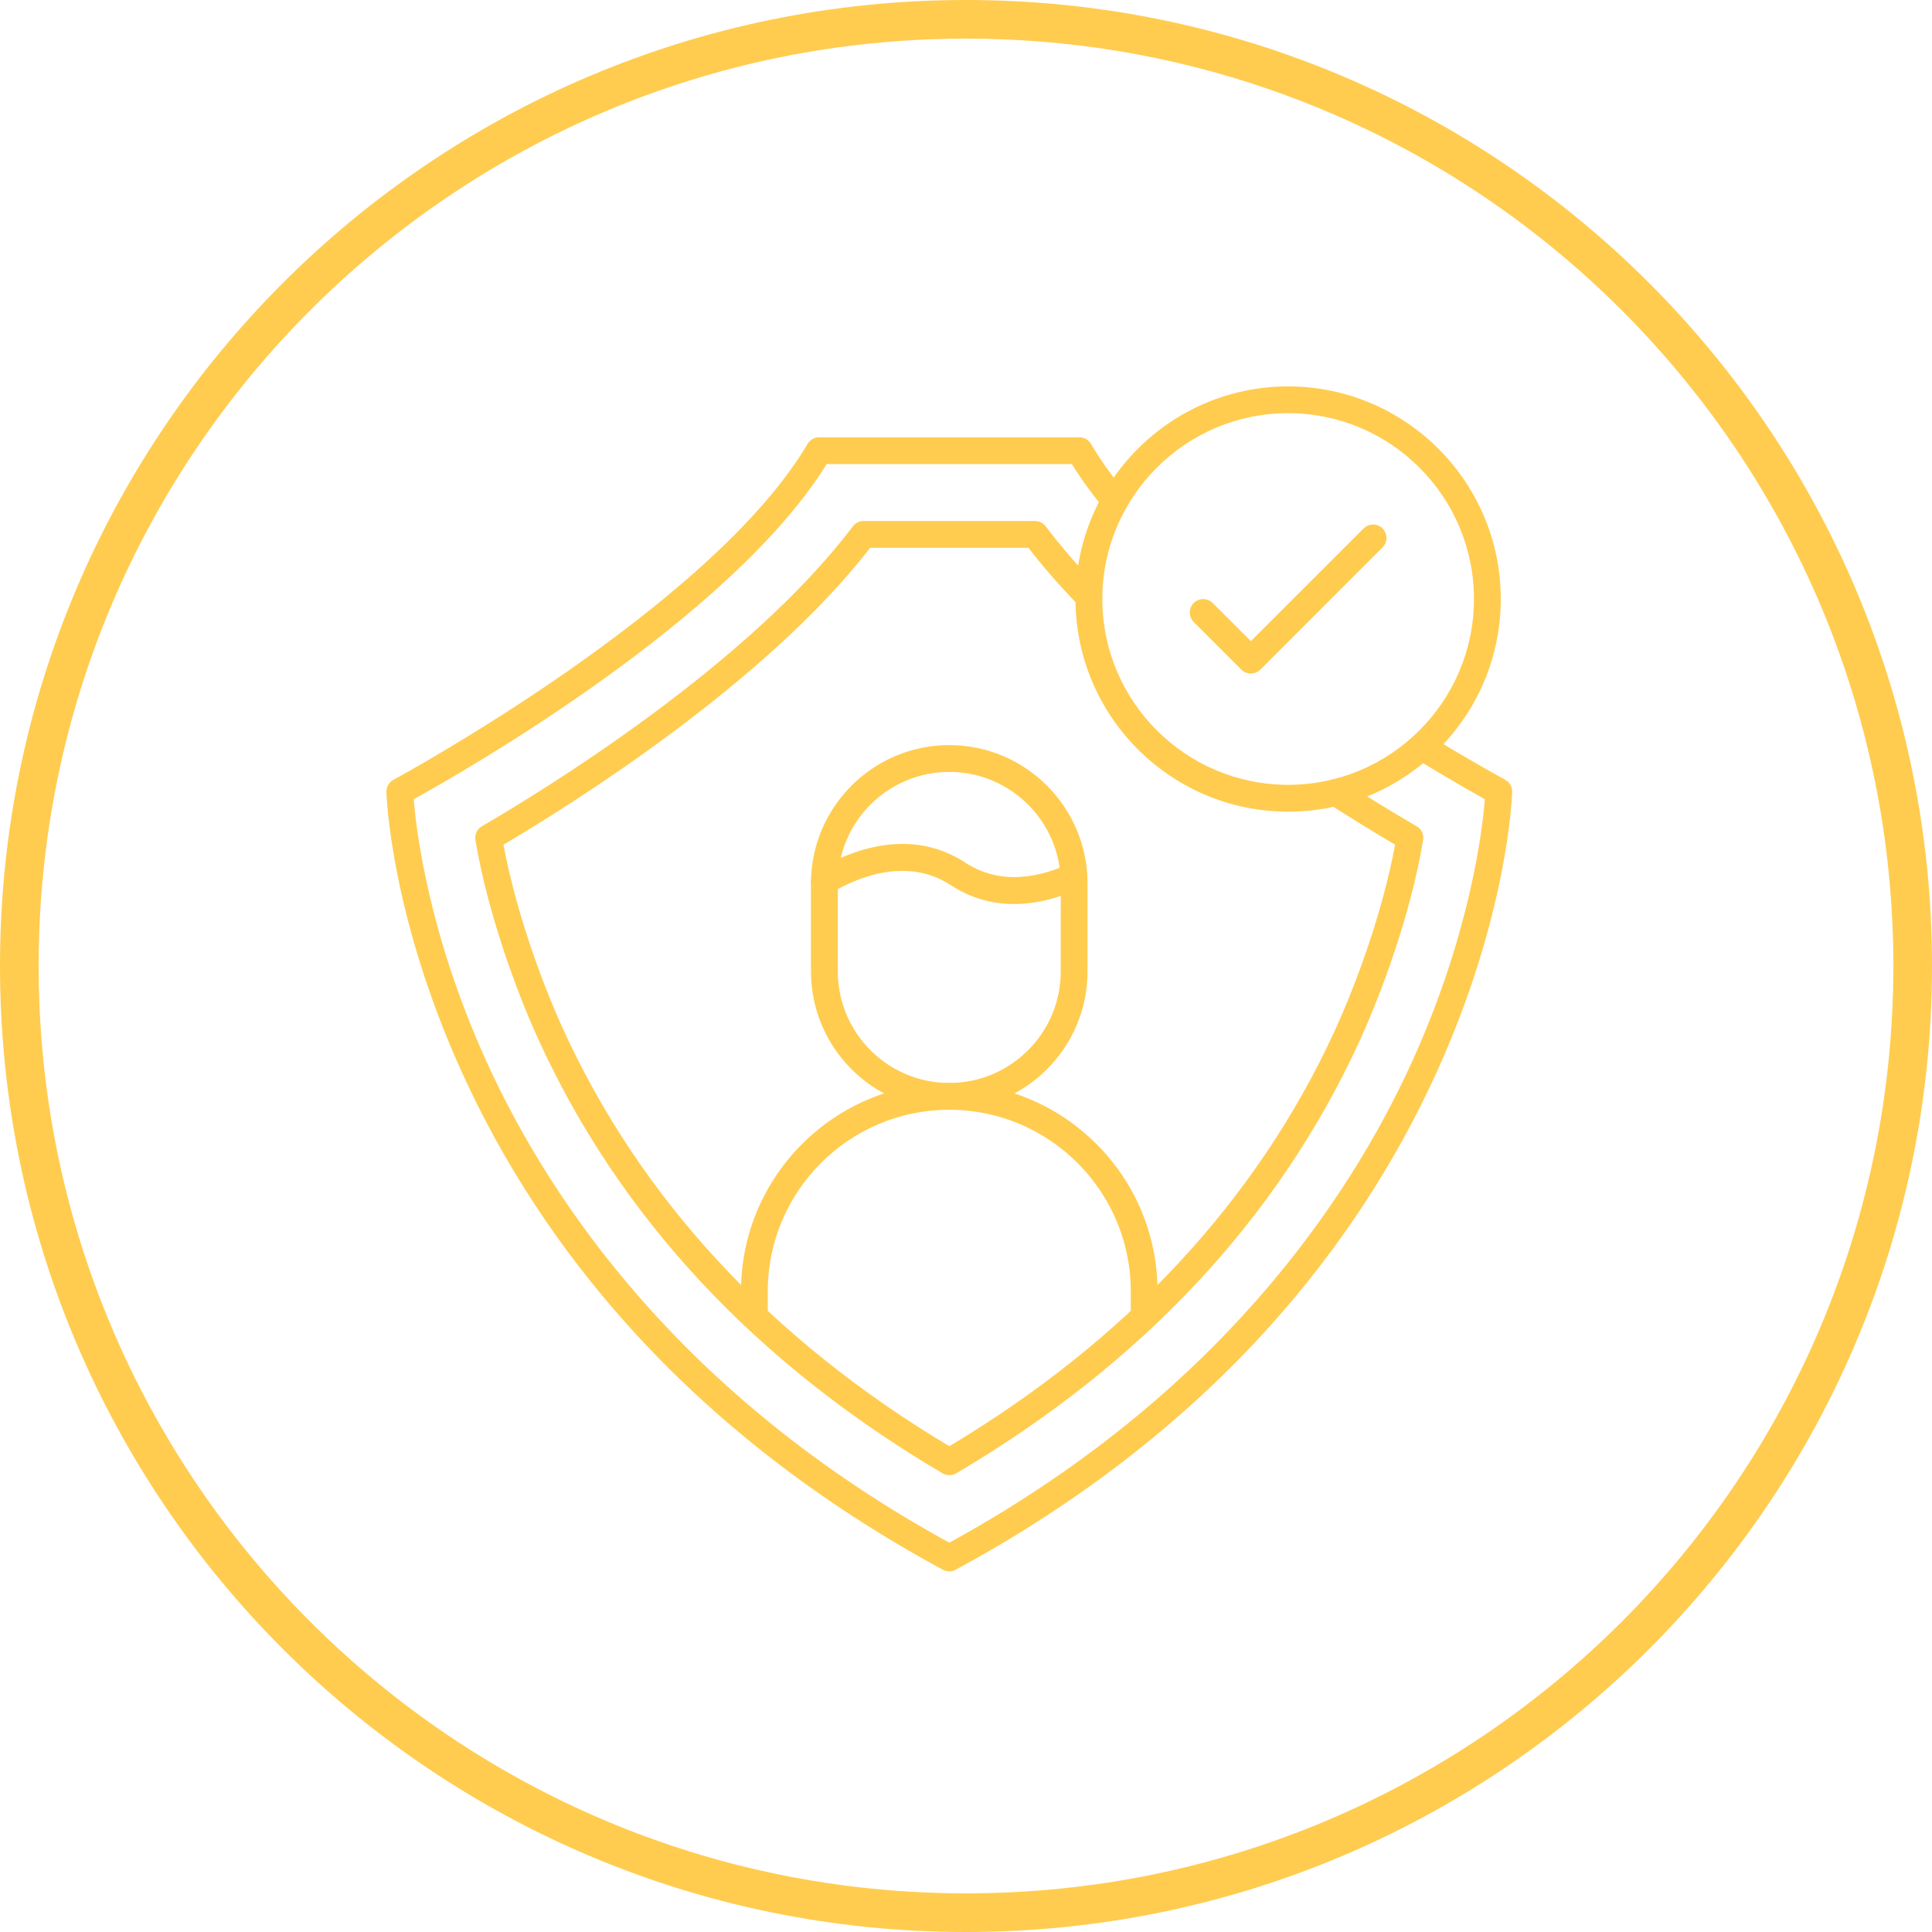
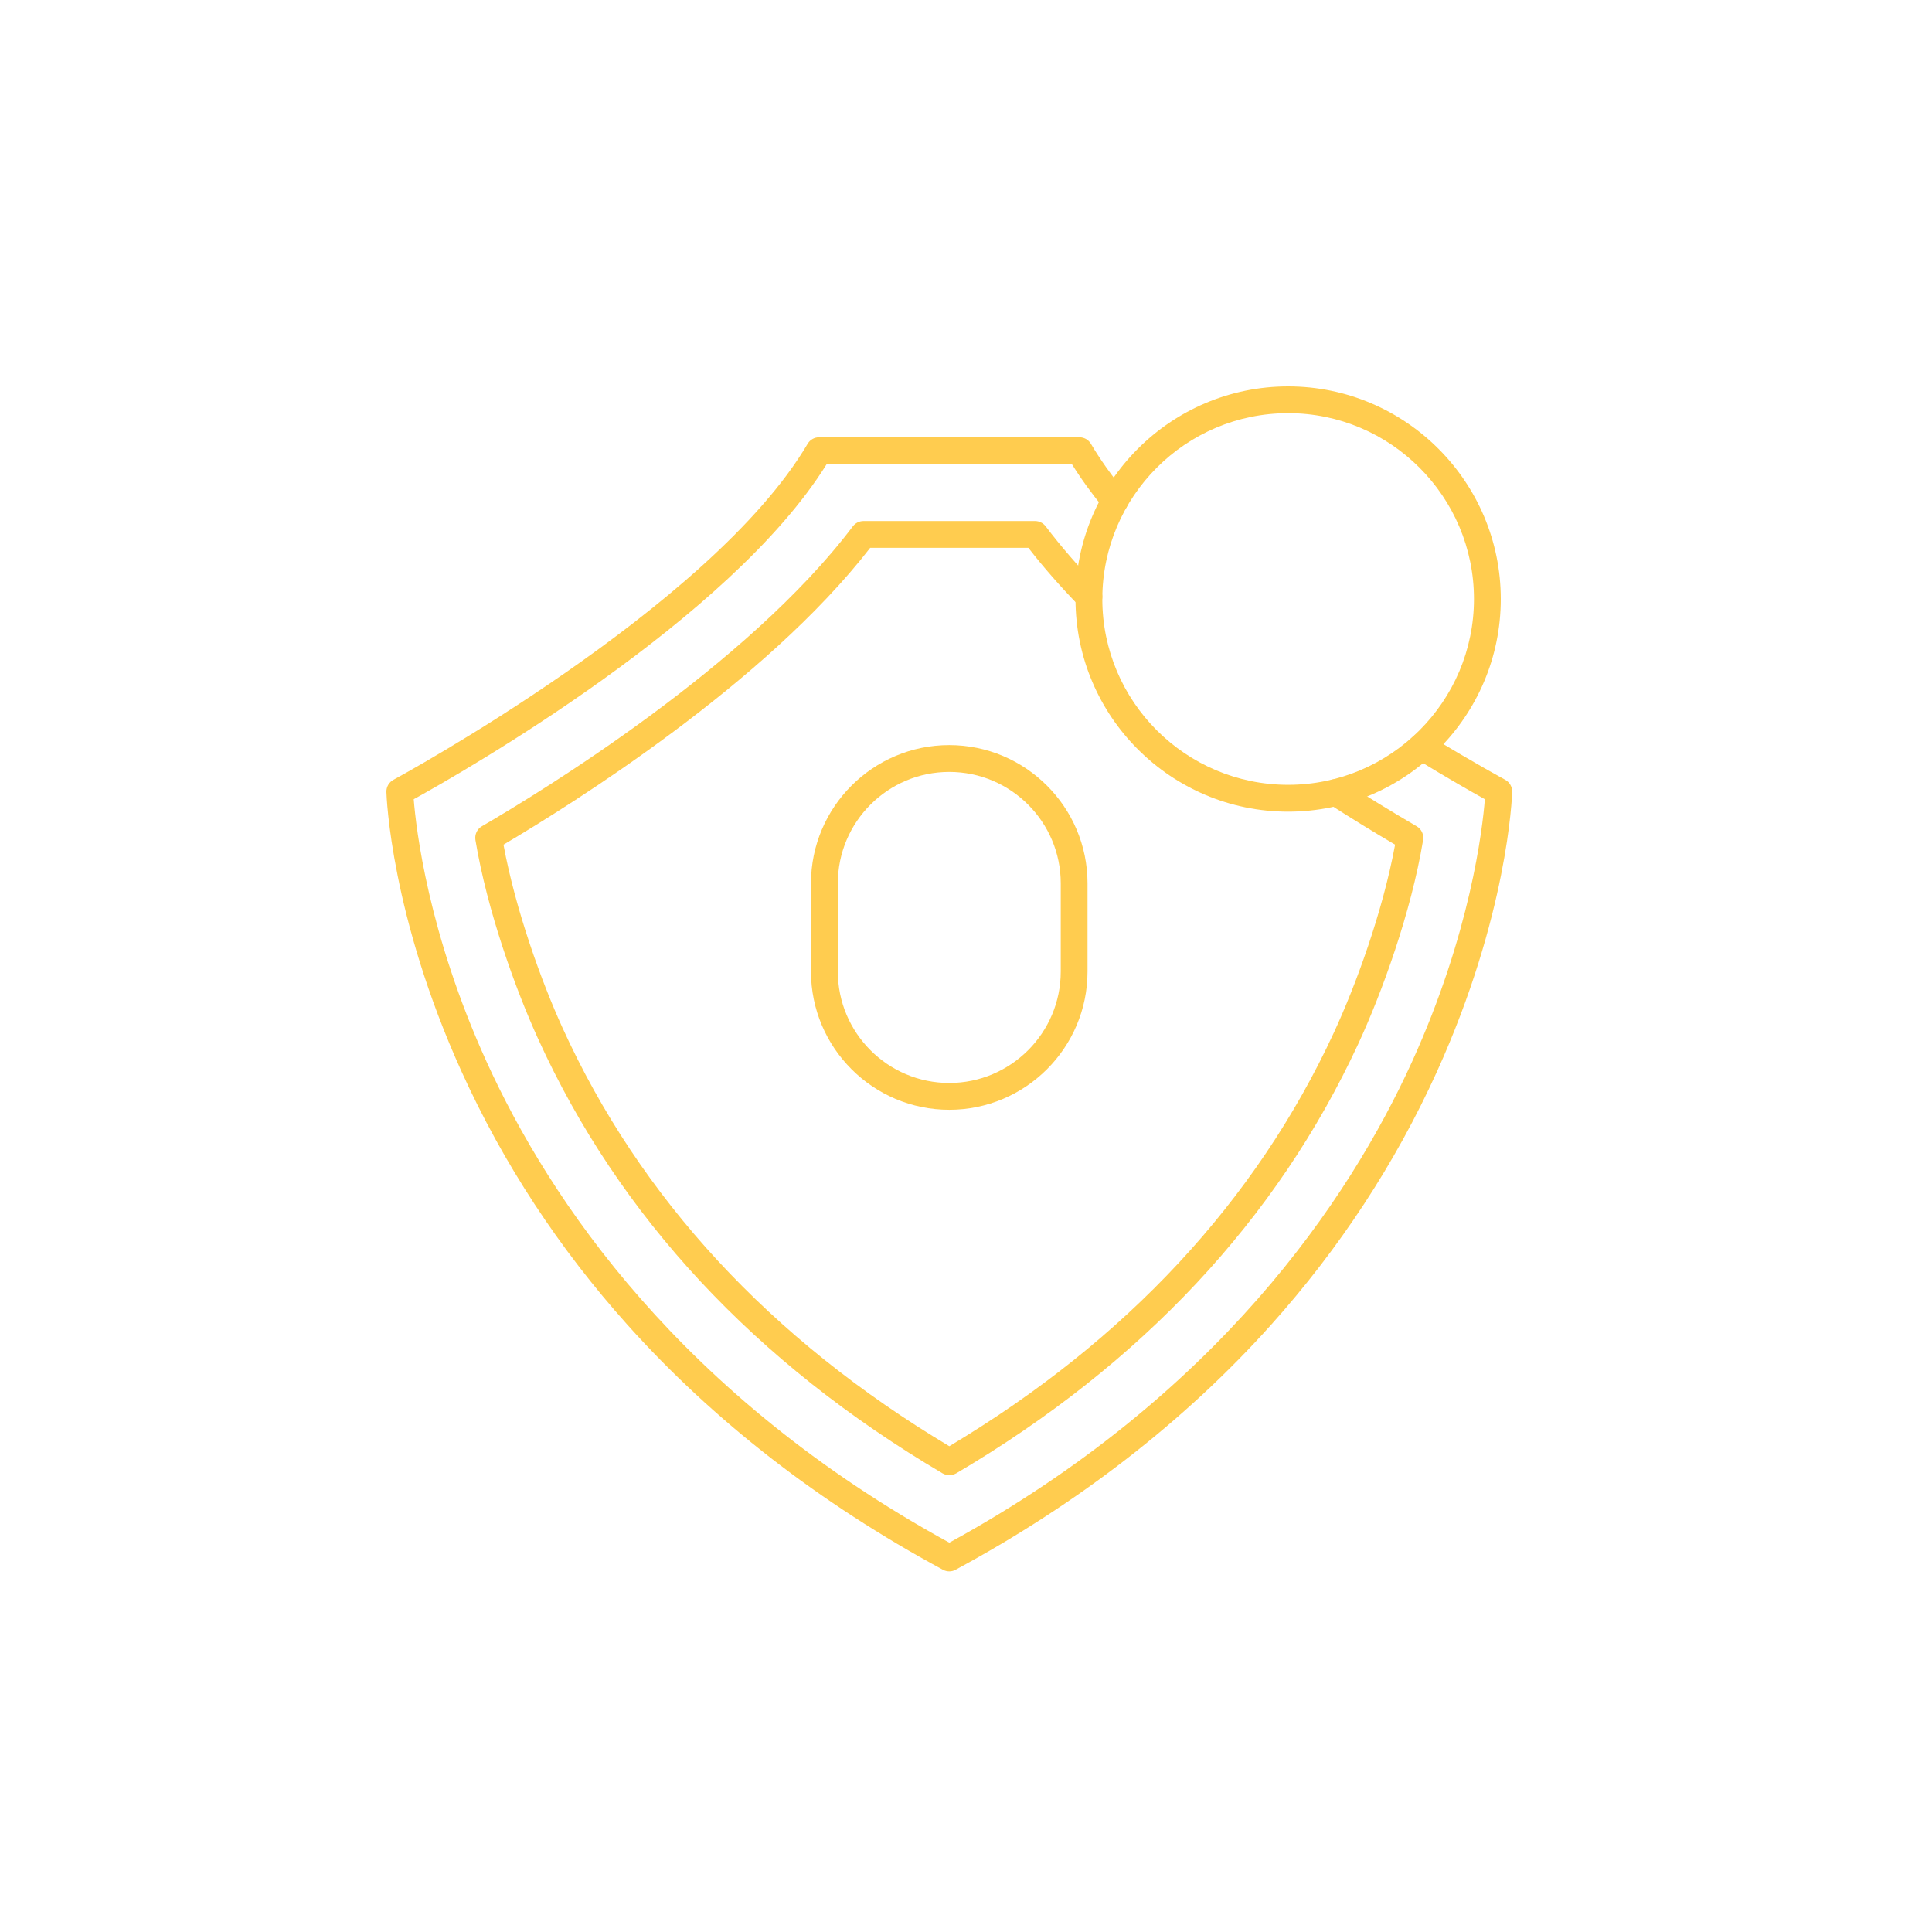
<svg xmlns="http://www.w3.org/2000/svg" width="50" height="50" viewBox="0 0 50 50" fill="none">
  <g clip-path="url(#clip0_15_202)">
    <path d="M24.568 40.667C24.511 40.667 24.454 40.653 24.403 40.625C21.209 38.899 18.465 36.769 16.246 34.295C14.468 32.314 13.023 30.108 11.949 27.74C10.117 23.7 10.004 20.626 10 20.497C9.996 20.366 10.067 20.243 10.183 20.181C10.264 20.137 18.398 15.733 20.9 11.488C20.963 11.381 21.076 11.317 21.199 11.317H27.935C28.058 11.317 28.172 11.382 28.234 11.488C28.468 11.886 28.767 12.306 29.12 12.736C29.241 12.885 29.22 13.104 29.072 13.225C28.924 13.346 28.705 13.325 28.584 13.177C28.258 12.78 27.974 12.388 27.74 12.011H21.395C18.894 16.039 11.992 19.975 10.707 20.684C10.767 21.439 11.078 24.15 12.595 27.483C14.226 31.067 17.626 36.122 24.568 39.924C31.51 36.122 34.909 31.067 36.541 27.483C38.058 24.149 38.369 21.437 38.428 20.684C38.118 20.511 37.459 20.138 36.615 19.621C36.452 19.521 36.401 19.307 36.501 19.143C36.602 18.98 36.815 18.929 36.978 19.029C38.141 19.742 38.945 20.175 38.952 20.179C39.068 20.242 39.139 20.364 39.135 20.496C39.131 20.625 39.018 23.699 37.186 27.738C36.112 30.107 34.666 32.312 32.889 34.294C30.67 36.768 27.926 38.898 24.732 40.624C24.682 40.653 24.625 40.667 24.568 40.667Z" fill="#FFCC4F" />
    <path d="M24.568 38.177C24.507 38.177 24.446 38.161 24.391 38.129C19.54 35.268 16.018 31.484 13.924 26.88C13.341 25.6 12.61 23.578 12.304 21.74C12.281 21.597 12.347 21.455 12.472 21.383C14.037 20.473 19.354 17.223 22.071 13.622C22.137 13.536 22.239 13.484 22.348 13.484H26.787C26.895 13.484 26.998 13.536 27.063 13.622C27.447 14.131 27.907 14.662 28.43 15.202C28.563 15.339 28.561 15.559 28.423 15.692C28.285 15.825 28.065 15.823 27.932 15.684C27.436 15.173 26.993 14.667 26.615 14.178H22.52C19.81 17.679 14.819 20.804 13.03 21.86C13.346 23.568 14.016 25.408 14.555 26.594C16.563 31.009 19.931 34.653 24.568 37.428C29.158 34.681 32.507 31.079 34.523 26.719C35.085 25.504 35.781 23.616 36.105 21.86C35.532 21.523 34.954 21.167 34.386 20.802C34.225 20.697 34.179 20.483 34.283 20.322C34.387 20.161 34.601 20.115 34.762 20.219C35.39 20.623 36.03 21.015 36.663 21.384C36.787 21.456 36.854 21.598 36.83 21.74C36.518 23.628 35.759 25.701 35.153 27.012C33.05 31.557 29.549 35.298 24.745 38.131C24.69 38.161 24.629 38.177 24.568 38.177Z" fill="#FFCC4F" />
-     <path d="M29.61 34.415C29.419 34.415 29.264 34.26 29.264 34.068V33.417C29.264 30.828 27.157 28.721 24.567 28.721C21.977 28.721 19.87 30.827 19.87 33.417V34.067C19.87 34.258 19.715 34.414 19.523 34.414C19.332 34.414 19.177 34.258 19.177 34.067V33.417C19.177 30.445 21.595 28.027 24.567 28.027C27.539 28.027 29.957 30.445 29.957 33.417V34.068C29.957 34.26 29.802 34.415 29.61 34.415Z" fill="#FFCC4F" />
    <path d="M24.567 28.721C22.594 28.721 20.988 27.115 20.988 25.142V22.861C20.988 20.887 22.594 19.283 24.566 19.283C26.539 19.283 28.145 20.888 28.145 22.861V25.142C28.146 27.115 26.54 28.721 24.567 28.721ZM24.567 19.977C22.977 19.977 21.683 21.27 21.683 22.861V25.142C21.683 26.732 22.977 28.027 24.567 28.027C26.157 28.027 27.452 26.733 27.452 25.142V22.861C27.452 21.27 26.157 19.977 24.567 19.977Z" fill="#FFCC4F" />
-     <path d="M26.247 23.397C25.715 23.397 25.153 23.265 24.604 22.906C23.465 22.162 22.178 22.712 21.513 23.106C21.348 23.204 21.136 23.149 21.038 22.984C20.94 22.819 20.995 22.606 21.16 22.509C21.964 22.033 23.531 21.376 24.983 22.325C25.924 22.939 26.951 22.684 27.648 22.362C27.822 22.282 28.028 22.357 28.108 22.532C28.189 22.706 28.113 22.912 27.939 22.992C27.473 23.208 26.883 23.397 26.247 23.397Z" fill="#FFCC4F" />
    <path d="M33.337 21.006C30.303 21.006 27.834 18.537 27.834 15.503C27.834 12.469 30.303 10 33.337 10C36.371 10 38.84 12.469 38.84 15.503C38.84 18.537 36.371 21.006 33.337 21.006ZM33.337 10.693C30.685 10.693 28.528 12.85 28.528 15.502C28.528 18.154 30.685 20.311 33.337 20.311C35.989 20.311 38.146 18.154 38.146 15.502C38.146 12.85 35.989 10.693 33.337 10.693Z" fill="#FFCC4F" />
-     <path d="M32.373 17.431C32.281 17.431 32.192 17.394 32.127 17.33L30.893 16.096C30.758 15.961 30.758 15.741 30.893 15.605C31.029 15.47 31.249 15.47 31.384 15.605L32.372 16.593L35.29 13.676C35.425 13.541 35.645 13.541 35.78 13.676C35.916 13.811 35.916 14.031 35.78 14.166L32.618 17.33C32.553 17.394 32.464 17.431 32.373 17.431Z" fill="#FFCC4F" />
-     <path d="M49.5 25C49.5 38.531 38.531 49.5 25 49.5C11.469 49.5 0.5 38.531 0.5 25C0.5 11.469 11.469 0.5 25 0.5C38.531 0.5 49.5 11.469 49.5 25Z" stroke="#FFCC4F" />
  </g>
  <defs>
    <clipPath id="clip0_15_202">
      <rect width="50" height="50" fill="white" />
    </clipPath>
  </defs>
</svg>